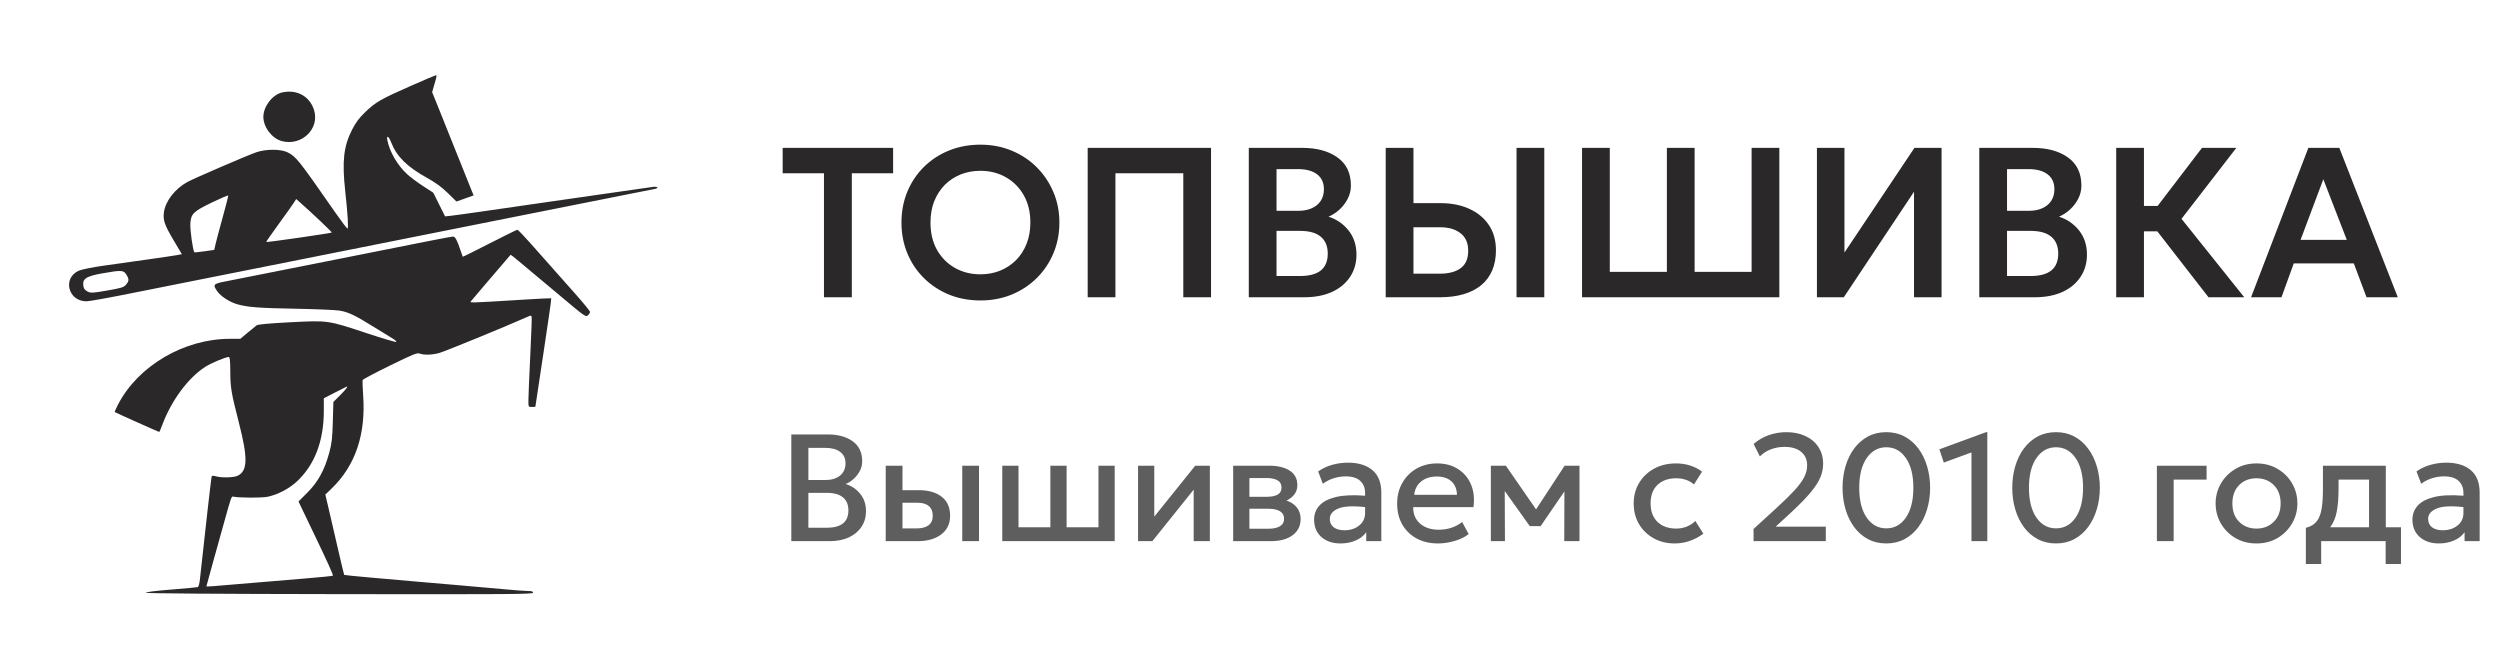
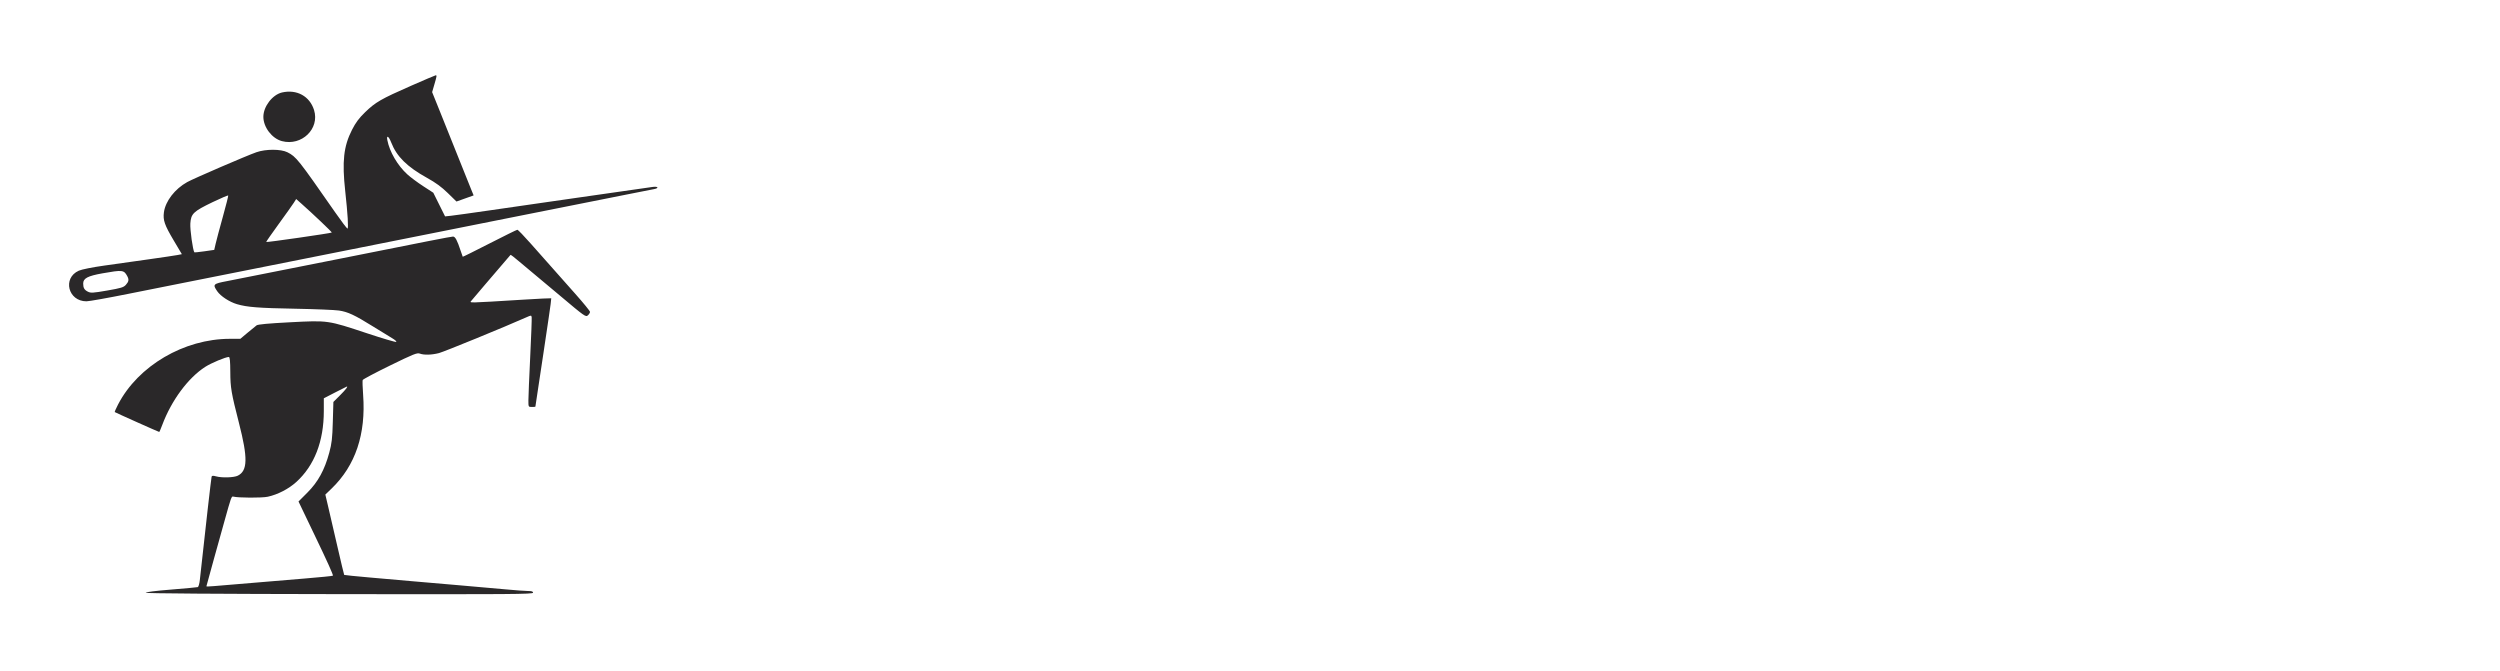
<svg xmlns="http://www.w3.org/2000/svg" width="164" height="44" viewBox="0 0 164 44" fill="none">
  <path fill-rule="evenodd" clip-rule="evenodd" d="M26.943 5.637C24.993 6.495 24.637 6.7 23.955 7.358C23.551 7.749 23.334 8.04 23.093 8.514C22.54 9.599 22.432 10.584 22.648 12.549C22.812 14.043 22.869 14.997 22.795 14.996C22.759 14.996 22.396 14.518 21.99 13.934C19.552 10.433 19.433 10.283 18.855 9.989C18.427 9.772 17.434 9.771 16.819 9.987C16.17 10.214 12.71 11.707 12.282 11.944C11.471 12.393 10.853 13.194 10.753 13.926C10.683 14.443 10.794 14.76 11.399 15.779L11.93 16.674L11.649 16.729C11.494 16.759 10.646 16.886 9.765 17.01C8.885 17.134 7.563 17.321 6.83 17.424C6.056 17.533 5.358 17.673 5.17 17.757C4.085 18.241 4.466 19.766 5.672 19.766C5.84 19.766 7.07 19.547 8.405 19.279C9.741 19.011 11.245 18.711 11.748 18.612C12.251 18.512 14.19 18.126 16.057 17.754C17.923 17.381 20.445 16.879 21.661 16.637C24.833 16.008 27.382 15.499 29.134 15.147C29.973 14.978 31.569 14.66 32.681 14.439C36.651 13.653 39.605 13.064 41.107 12.761C41.946 12.592 42.743 12.434 42.88 12.411C43.256 12.347 43.186 12.211 42.803 12.264C42.522 12.303 39.049 12.801 37.752 12.988C37.5 13.025 36.59 13.155 35.731 13.279C34.871 13.402 33.224 13.64 32.07 13.808C30.917 13.975 29.799 14.131 29.585 14.154L29.197 14.195L28.811 13.42L28.425 12.644L27.756 12.209C27.388 11.97 26.921 11.622 26.718 11.436C26.078 10.852 25.559 9.962 25.41 9.197C25.339 8.835 25.501 8.929 25.662 9.343C26.021 10.268 26.706 10.945 28.018 11.671C28.58 11.982 28.969 12.266 29.375 12.663L29.945 13.22L30.508 13.019L31.07 12.819L30.913 12.436C30.827 12.225 30.455 11.299 30.087 10.376C29.719 9.454 29.177 8.102 28.883 7.371L28.348 6.043L28.493 5.546C28.655 4.991 28.664 4.935 28.582 4.939C28.55 4.941 27.813 5.255 26.943 5.637ZM18.506 6.065C17.873 6.209 17.276 6.986 17.277 7.665C17.278 8.349 17.843 9.086 18.496 9.258C19.79 9.599 20.982 8.447 20.603 7.224C20.321 6.313 19.475 5.846 18.506 6.065ZM13.961 13.254C12.681 13.87 12.528 14.016 12.486 14.665C12.46 15.062 12.649 16.413 12.749 16.551C12.76 16.566 13.058 16.536 13.412 16.485L14.054 16.392L14.148 15.982C14.2 15.756 14.411 14.966 14.617 14.226C14.823 13.486 14.982 12.857 14.971 12.829C14.96 12.8 14.505 12.992 13.961 13.254ZM19.275 13.3C19.19 13.434 18.743 14.063 18.281 14.698C17.819 15.333 17.451 15.863 17.463 15.875C17.499 15.909 21.713 15.301 21.765 15.254C21.791 15.23 20.542 14.042 19.783 13.369L19.429 13.056L19.275 13.3ZM32.117 15.969C31.157 16.461 30.364 16.854 30.356 16.843C30.347 16.832 30.285 16.655 30.218 16.45C29.992 15.759 29.863 15.518 29.718 15.518C29.597 15.518 27.874 15.856 22.271 16.977C18.286 17.774 15.619 18.303 14.894 18.441C13.979 18.614 13.94 18.654 14.248 19.103C14.471 19.429 15.05 19.808 15.549 19.955C16.215 20.15 16.964 20.209 19.395 20.253C20.683 20.277 21.961 20.33 22.233 20.37C22.821 20.458 23.262 20.664 24.459 21.409C24.949 21.715 25.516 22.062 25.717 22.18C25.922 22.301 26.041 22.411 25.986 22.43C25.932 22.448 25.074 22.194 24.079 21.864C21.488 21.005 21.534 21.012 19.031 21.141C17.618 21.214 16.92 21.278 16.833 21.343C16.762 21.395 16.494 21.615 16.235 21.832L15.766 22.226H15.087C12.076 22.226 9.061 23.995 7.745 26.534C7.611 26.793 7.513 27.017 7.527 27.031C7.559 27.062 10.408 28.336 10.445 28.336C10.46 28.336 10.55 28.127 10.646 27.871C11.247 26.265 12.343 24.786 13.464 24.066C13.857 23.813 14.801 23.418 15.01 23.418C15.079 23.418 15.104 23.677 15.108 24.405C15.112 25.431 15.172 25.78 15.674 27.74C16.266 30.047 16.249 30.877 15.601 31.204C15.349 31.332 14.553 31.356 14.165 31.247C13.983 31.196 13.905 31.201 13.882 31.266C13.857 31.336 13.489 34.559 13.109 38.049C13.083 38.289 13.023 38.498 12.977 38.514C12.93 38.53 12.137 38.603 11.214 38.677C10.235 38.755 9.545 38.841 9.556 38.884C9.568 38.93 14.14 38.963 22.271 38.975C33.526 38.992 34.968 38.981 34.968 38.882C34.968 38.799 34.881 38.77 34.639 38.77C34.457 38.77 33.78 38.72 33.132 38.659C32.485 38.599 31.15 38.481 30.164 38.397C29.178 38.314 27.806 38.196 27.114 38.134C26.422 38.073 25.123 37.959 24.229 37.881C23.334 37.803 22.591 37.727 22.579 37.714C22.566 37.7 22.359 36.834 22.119 35.789C21.879 34.744 21.605 33.563 21.512 33.166L21.342 32.444L21.753 32.048C23.318 30.54 24.012 28.478 23.821 25.901C23.785 25.418 23.772 24.98 23.792 24.93C23.812 24.879 24.618 24.451 25.583 23.98C27.119 23.228 27.362 23.131 27.536 23.195C27.816 23.299 28.308 23.287 28.795 23.163C29.126 23.078 33.136 21.437 34.549 20.807C34.846 20.675 34.854 20.675 34.878 20.811C34.891 20.887 34.848 22.05 34.782 23.395C34.717 24.74 34.663 26.033 34.663 26.268C34.663 26.695 34.664 26.697 34.892 26.697C35.018 26.697 35.121 26.689 35.121 26.678C35.121 26.668 35.208 26.09 35.314 25.393C35.421 24.696 35.575 23.673 35.657 23.12C35.738 22.566 35.89 21.545 35.994 20.851C36.099 20.156 36.174 19.578 36.162 19.567C36.151 19.555 35.337 19.596 34.353 19.656C30.565 19.888 30.797 19.884 30.926 19.723C30.989 19.644 31.384 19.18 31.803 18.69C32.584 17.779 33.447 16.771 33.491 16.719C33.505 16.703 33.746 16.887 34.027 17.129C34.308 17.37 34.664 17.668 34.818 17.791C34.972 17.914 35.845 18.645 36.759 19.415C38.346 20.753 38.426 20.809 38.562 20.689C38.641 20.62 38.705 20.517 38.705 20.461C38.705 20.405 38.267 19.869 37.733 19.269C36.639 18.042 35.98 17.299 34.816 15.979C34.376 15.48 33.981 15.072 33.939 15.073C33.897 15.074 33.077 15.477 32.117 15.969ZM6.729 17.929C5.751 18.103 5.457 18.258 5.457 18.599C5.457 18.885 5.532 19.017 5.764 19.134C5.955 19.23 6.088 19.222 7.033 19.059C7.947 18.9 8.111 18.85 8.259 18.683C8.453 18.467 8.471 18.339 8.342 18.103C8.128 17.709 8.027 17.699 6.729 17.929ZM21.985 25.745L21.242 26.128V26.963C21.242 28.951 20.623 30.545 19.432 31.623C18.932 32.075 18.219 32.443 17.568 32.585C17.186 32.669 15.623 32.663 15.299 32.576C15.186 32.546 15.157 32.629 14.724 34.187C14.622 34.555 14.313 35.661 14.039 36.644C13.765 37.626 13.54 38.444 13.54 38.462C13.54 38.479 13.772 38.472 14.055 38.447C14.697 38.389 17.573 38.149 19.976 37.952C20.979 37.87 21.817 37.786 21.838 37.765C21.875 37.729 21.473 36.837 20.626 35.077C20.428 34.664 20.112 34.006 19.924 33.612L19.582 32.898L20.167 32.312C20.862 31.617 21.293 30.829 21.599 29.699C21.764 29.091 21.803 28.754 21.833 27.669L21.87 26.368L22.319 25.919C22.693 25.544 22.847 25.342 22.748 25.359C22.738 25.36 22.395 25.534 21.985 25.745Z" fill="#2A2829" />
-   <path d="M54.052 19.5V11.366H51.343V9.7H58.588V11.366H55.879V19.5H54.052ZM64.316 19.71C63.574 19.71 62.886 19.582 62.251 19.325C61.621 19.064 61.072 18.702 60.606 18.24C60.139 17.778 59.778 17.237 59.521 16.616C59.264 15.995 59.136 15.323 59.136 14.6C59.136 13.872 59.264 13.198 59.521 12.577C59.778 11.956 60.139 11.415 60.606 10.953C61.072 10.491 61.621 10.132 62.251 9.875C62.886 9.618 63.574 9.49 64.316 9.49C65.053 9.49 65.737 9.621 66.367 9.882C66.997 10.143 67.545 10.507 68.012 10.974C68.478 11.441 68.843 11.984 69.104 12.605C69.365 13.221 69.496 13.886 69.496 14.6C69.496 15.323 69.365 15.995 69.104 16.616C68.843 17.237 68.478 17.778 68.012 18.24C67.545 18.702 66.997 19.064 66.367 19.325C65.737 19.582 65.053 19.71 64.316 19.71ZM64.316 17.995C64.778 17.995 65.207 17.916 65.604 17.757C66.005 17.594 66.353 17.365 66.647 17.071C66.945 16.772 67.177 16.415 67.34 16C67.508 15.58 67.592 15.113 67.592 14.6C67.592 13.914 67.447 13.317 67.158 12.808C66.868 12.299 66.477 11.905 65.982 11.625C65.487 11.345 64.932 11.205 64.316 11.205C63.849 11.205 63.417 11.284 63.021 11.443C62.624 11.602 62.276 11.83 61.978 12.129C61.684 12.428 61.453 12.785 61.285 13.2C61.121 13.615 61.04 14.082 61.04 14.6C61.04 15.286 61.182 15.883 61.467 16.392C61.756 16.901 62.148 17.295 62.643 17.575C63.138 17.855 63.695 17.995 64.316 17.995ZM71.352 19.5V9.7H79.444V19.5H77.624V11.366H73.172V19.5H71.352ZM81.921 19.5V9.7H85.428C86.384 9.7 87.154 9.91 87.738 10.33C88.326 10.745 88.62 11.361 88.62 12.178C88.62 12.481 88.55 12.768 88.41 13.039C88.27 13.31 88.088 13.548 87.864 13.753C87.64 13.954 87.402 14.108 87.15 14.215C87.682 14.383 88.12 14.684 88.466 15.118C88.811 15.552 88.984 16.082 88.984 16.707C88.984 17.258 88.844 17.743 88.564 18.163C88.288 18.583 87.894 18.912 87.381 19.15C86.867 19.383 86.261 19.5 85.561 19.5H81.921ZM83.741 18.107H85.274C85.885 18.107 86.342 17.986 86.646 17.743C86.949 17.496 87.101 17.127 87.101 16.637C87.101 16.156 86.949 15.788 86.646 15.531C86.347 15.274 85.892 15.146 85.281 15.146H83.741V18.107ZM83.741 13.83H85.162C85.502 13.83 85.799 13.774 86.051 13.662C86.303 13.55 86.499 13.389 86.639 13.179C86.779 12.964 86.849 12.71 86.849 12.416C86.849 11.987 86.699 11.66 86.401 11.436C86.107 11.207 85.684 11.093 85.134 11.093H83.741V13.83ZM90.903 19.5V9.7H92.723V13.326H94.508C95.213 13.326 95.836 13.45 96.377 13.697C96.923 13.94 97.352 14.292 97.665 14.754C97.978 15.216 98.134 15.771 98.134 16.42C98.134 16.915 98.052 17.353 97.889 17.736C97.726 18.119 97.488 18.441 97.175 18.702C96.862 18.963 96.477 19.162 96.02 19.297C95.567 19.432 95.049 19.5 94.466 19.5H90.903ZM92.723 17.953H94.459C95.042 17.953 95.497 17.832 95.824 17.589C96.151 17.346 96.314 16.968 96.314 16.455C96.314 15.942 96.146 15.557 95.81 15.3C95.479 15.039 95.033 14.908 94.473 14.908H92.723V17.953ZM99.485 19.5V9.7H101.305V19.5H99.485ZM103.782 19.5V9.7H105.602V17.834H109.347V9.7H111.167V17.834H114.905V9.7H116.725V19.5H103.782ZM119.19 19.5V9.7H120.996V16.567L125.588 9.7H127.366V19.5H125.56V12.577L120.954 19.5H119.19ZM129.841 19.5V9.7H133.348C134.304 9.7 135.074 9.91 135.658 10.33C136.246 10.745 136.54 11.361 136.54 12.178C136.54 12.481 136.47 12.768 136.33 13.039C136.19 13.31 136.008 13.548 135.784 13.753C135.56 13.954 135.322 14.108 135.07 14.215C135.602 14.383 136.04 14.684 136.386 15.118C136.731 15.552 136.904 16.082 136.904 16.707C136.904 17.258 136.764 17.743 136.484 18.163C136.208 18.583 135.814 18.912 135.301 19.15C134.787 19.383 134.181 19.5 133.481 19.5H129.841ZM131.661 18.107H133.194C133.805 18.107 134.262 17.986 134.566 17.743C134.869 17.496 135.021 17.127 135.021 16.637C135.021 16.156 134.869 15.788 134.566 15.531C134.267 15.274 133.812 15.146 133.201 15.146H131.661V18.107ZM131.661 13.83H133.082C133.422 13.83 133.719 13.774 133.971 13.662C134.223 13.55 134.419 13.389 134.559 13.179C134.699 12.964 134.769 12.71 134.769 12.416C134.769 11.987 134.619 11.66 134.321 11.436C134.027 11.207 133.604 11.093 133.054 11.093H131.661V13.83ZM144.878 19.5L140.888 14.362L144.451 9.7H146.705L143.107 14.355L147.223 19.5H144.878ZM138.823 19.5V9.7H140.643V13.508H142.47V15.174H140.643V19.5H138.823ZM147.67 19.5L151.429 9.7H153.459L157.295 19.5H155.244L154.411 17.281H150.47L149.665 19.5H147.67ZM150.918 15.734H153.949L152.409 11.758L150.918 15.734Z" fill="#2A2829" />
-   <path d="M51.91 35.5V28.5H54.315C54.985 28.5 55.527 28.65 55.94 28.95C56.353 29.247 56.56 29.685 56.56 30.265C56.56 30.488 56.507 30.7 56.4 30.9C56.297 31.097 56.162 31.27 55.995 31.42C55.828 31.57 55.655 31.68 55.475 31.75C55.855 31.867 56.172 32.08 56.425 32.39C56.682 32.7 56.81 33.082 56.81 33.535C56.81 33.918 56.712 34.258 56.515 34.555C56.322 34.852 56.047 35.083 55.69 35.25C55.337 35.417 54.915 35.5 54.425 35.5H51.91ZM53.03 31.49H54.14C54.543 31.49 54.865 31.393 55.105 31.2C55.345 31.007 55.465 30.738 55.465 30.395C55.465 30.068 55.348 29.818 55.115 29.645C54.882 29.468 54.552 29.38 54.125 29.38H53.03V31.49ZM53.03 34.62H54.235C55.182 34.62 55.655 34.242 55.655 33.485C55.655 33.112 55.537 32.827 55.3 32.63C55.063 32.43 54.702 32.33 54.215 32.33H53.03V34.62ZM58.103 35.5V30.55H59.203V32.155H60.268C60.905 32.155 61.406 32.298 61.773 32.585C62.143 32.872 62.328 33.287 62.328 33.83C62.328 34.357 62.133 34.767 61.743 35.06C61.356 35.353 60.843 35.5 60.203 35.5H58.103ZM63.123 35.5V30.55H64.223V35.5H63.123ZM59.203 34.665H60.098C60.825 34.665 61.188 34.387 61.188 33.83C61.188 33.557 61.103 33.347 60.933 33.2C60.763 33.053 60.513 32.98 60.183 32.98H59.203V34.665ZM65.749 35.5V30.55H66.814V34.59H68.904V30.55H69.969V34.59H72.059V30.55H73.124V35.5H65.749ZM74.656 35.5V30.55H75.721V33.89L78.406 30.55H79.366V35.5H78.306V32.12L75.596 35.5H74.656ZM80.896 35.5V30.55H83.256C83.816 30.55 84.264 30.657 84.601 30.87C84.938 31.083 85.106 31.403 85.106 31.83C85.106 32.06 85.041 32.26 84.911 32.43C84.784 32.6 84.612 32.735 84.396 32.835C84.692 32.938 84.921 33.093 85.081 33.3C85.241 33.507 85.321 33.753 85.321 34.04C85.321 34.493 85.146 34.85 84.796 35.11C84.449 35.37 83.969 35.5 83.356 35.5H80.896ZM83.091 31.36H81.961V32.59H83.091C83.401 32.59 83.641 32.543 83.811 32.45C83.981 32.353 84.066 32.197 84.066 31.98C84.066 31.763 83.979 31.607 83.806 31.51C83.636 31.41 83.397 31.36 83.091 31.36ZM81.961 34.685H83.206C83.532 34.685 83.786 34.63 83.966 34.52C84.146 34.41 84.236 34.245 84.236 34.025C84.236 33.812 84.147 33.65 83.971 33.54C83.794 33.43 83.539 33.375 83.206 33.375H81.961V34.685ZM87.935 35.65C87.418 35.65 87 35.508 86.68 35.225C86.363 34.942 86.205 34.56 86.205 34.08C86.205 33.73 86.32 33.427 86.55 33.17C86.78 32.913 87.14 32.725 87.63 32.605C88.123 32.485 88.763 32.457 89.55 32.52V32.335C89.55 32.005 89.443 31.742 89.23 31.545C89.02 31.348 88.702 31.25 88.275 31.25C88.015 31.25 87.757 31.29 87.5 31.37C87.247 31.447 87.007 31.568 86.78 31.735L86.47 30.925C86.777 30.715 87.098 30.567 87.435 30.48C87.772 30.393 88.097 30.35 88.41 30.35C89.1 30.35 89.64 30.513 90.03 30.84C90.42 31.167 90.615 31.662 90.615 32.325V35.5H89.625V34.915C89.455 35.152 89.222 35.333 88.925 35.46C88.628 35.587 88.298 35.65 87.935 35.65ZM87.235 34.035C87.235 34.275 87.32 34.46 87.49 34.59C87.663 34.72 87.9 34.785 88.2 34.785C88.583 34.785 88.903 34.682 89.16 34.475C89.42 34.268 89.55 33.993 89.55 33.65V33.265C88.737 33.175 88.147 33.208 87.78 33.365C87.417 33.522 87.235 33.745 87.235 34.035ZM94.338 35.65C93.804 35.65 93.336 35.542 92.933 35.325C92.529 35.105 92.214 34.798 91.987 34.405C91.764 34.012 91.653 33.555 91.653 33.035C91.653 32.525 91.766 32.072 91.993 31.675C92.219 31.278 92.529 30.967 92.922 30.74C93.319 30.513 93.769 30.4 94.272 30.4C94.816 30.4 95.279 30.527 95.662 30.78C96.049 31.03 96.331 31.372 96.507 31.805C96.684 32.238 96.734 32.727 96.657 33.27H92.707C92.698 33.713 92.846 34.072 93.153 34.345C93.459 34.615 93.873 34.75 94.392 34.75C94.672 34.75 94.942 34.708 95.203 34.625C95.466 34.538 95.704 34.412 95.918 34.245L96.343 35.035C96.099 35.232 95.789 35.383 95.412 35.49C95.039 35.597 94.681 35.65 94.338 35.65ZM92.772 32.46H95.578C95.567 32.087 95.448 31.793 95.218 31.58C94.987 31.367 94.664 31.26 94.248 31.26C93.838 31.26 93.499 31.367 93.233 31.58C92.966 31.793 92.812 32.087 92.772 32.46ZM97.8 35.5V30.55H98.785L100.765 33.415L102.64 30.55H103.615V35.5H102.615L102.625 32.235L101.065 34.515H100.355L98.71 32.21L98.725 35.5H97.8ZM109.865 35.65C109.345 35.65 108.882 35.537 108.475 35.31C108.068 35.08 107.748 34.768 107.515 34.375C107.285 33.978 107.17 33.528 107.17 33.025C107.17 32.518 107.29 32.068 107.53 31.675C107.77 31.278 108.098 30.967 108.515 30.74C108.932 30.513 109.407 30.4 109.94 30.4C110.603 30.4 111.175 30.58 111.655 30.94L111.125 31.78C110.972 31.643 110.795 31.542 110.595 31.475C110.395 31.408 110.185 31.375 109.965 31.375C109.445 31.375 109.033 31.52 108.73 31.81C108.43 32.097 108.28 32.5 108.28 33.02C108.28 33.537 108.43 33.942 108.73 34.235C109.033 34.528 109.445 34.675 109.965 34.675C110.212 34.675 110.443 34.63 110.66 34.54C110.88 34.45 111.065 34.328 111.215 34.175L111.74 35.01C111.473 35.21 111.178 35.367 110.855 35.48C110.535 35.593 110.205 35.65 109.865 35.65ZM115.033 35.5V34.7L116.548 33.315C117.028 32.875 117.414 32.497 117.708 32.18C118.001 31.86 118.214 31.572 118.348 31.315C118.481 31.058 118.548 30.798 118.548 30.535C118.548 30.152 118.416 29.853 118.153 29.64C117.893 29.423 117.529 29.315 117.063 29.315C116.753 29.315 116.456 29.368 116.173 29.475C115.889 29.582 115.648 29.737 115.448 29.94L115.038 29.125C115.321 28.875 115.648 28.683 116.018 28.55C116.388 28.417 116.776 28.35 117.183 28.35C117.666 28.35 118.088 28.437 118.448 28.61C118.811 28.78 119.093 29.022 119.293 29.335C119.496 29.645 119.598 30.008 119.598 30.425C119.598 30.715 119.539 31.005 119.423 31.295C119.309 31.582 119.104 31.905 118.808 32.265C118.514 32.625 118.098 33.057 117.558 33.56L116.483 34.55H119.773V35.5H115.033ZM123.741 35.65C123.291 35.65 122.889 35.555 122.536 35.365C122.182 35.175 121.881 34.912 121.631 34.575C121.384 34.238 121.196 33.85 121.066 33.41C120.936 32.97 120.871 32.5 120.871 32C120.871 31.497 120.936 31.025 121.066 30.585C121.196 30.145 121.384 29.758 121.631 29.425C121.881 29.088 122.182 28.825 122.536 28.635C122.889 28.445 123.291 28.35 123.741 28.35C124.187 28.35 124.587 28.445 124.941 28.635C125.297 28.825 125.599 29.088 125.846 29.425C126.096 29.758 126.286 30.145 126.416 30.585C126.549 31.025 126.616 31.497 126.616 32C126.616 32.5 126.549 32.97 126.416 33.41C126.286 33.85 126.096 34.238 125.846 34.575C125.599 34.912 125.297 35.175 124.941 35.365C124.587 35.555 124.187 35.65 123.741 35.65ZM123.741 34.66C124.274 34.66 124.702 34.425 125.026 33.955C125.352 33.482 125.516 32.83 125.516 32C125.516 31.17 125.352 30.52 125.026 30.05C124.702 29.577 124.274 29.34 123.741 29.34C123.211 29.34 122.782 29.577 122.456 30.05C122.129 30.52 121.966 31.17 121.966 32C121.966 32.83 122.129 33.482 122.456 33.955C122.782 34.425 123.211 34.66 123.741 34.66ZM129.328 35.5V29.68L127.513 30.345L127.223 29.475L130.288 28.35H130.368V35.5H129.328ZM134.874 35.65C134.424 35.65 134.022 35.555 133.669 35.365C133.315 35.175 133.014 34.912 132.764 34.575C132.517 34.238 132.329 33.85 132.199 33.41C132.069 32.97 132.004 32.5 132.004 32C132.004 31.497 132.069 31.025 132.199 30.585C132.329 30.145 132.517 29.758 132.764 29.425C133.014 29.088 133.315 28.825 133.669 28.635C134.022 28.445 134.424 28.35 134.874 28.35C135.32 28.35 135.72 28.445 136.074 28.635C136.43 28.825 136.732 29.088 136.979 29.425C137.229 29.758 137.419 30.145 137.549 30.585C137.682 31.025 137.749 31.497 137.749 32C137.749 32.5 137.682 32.97 137.549 33.41C137.419 33.85 137.229 34.238 136.979 34.575C136.732 34.912 136.43 35.175 136.074 35.365C135.72 35.555 135.32 35.65 134.874 35.65ZM134.874 34.66C135.407 34.66 135.835 34.425 136.159 33.955C136.485 33.482 136.649 32.83 136.649 32C136.649 31.17 136.485 30.52 136.159 30.05C135.835 29.577 135.407 29.34 134.874 29.34C134.344 29.34 133.915 29.577 133.589 30.05C133.262 30.52 133.099 31.17 133.099 32C133.099 32.83 133.262 33.482 133.589 33.955C133.915 34.425 134.344 34.66 134.874 34.66ZM141.492 35.5V30.55H144.752V31.46H142.592V35.5H141.492ZM148.024 35.65C147.507 35.65 147.046 35.532 146.639 35.295C146.236 35.055 145.919 34.737 145.689 34.34C145.459 33.94 145.344 33.502 145.344 33.025C145.344 32.555 145.459 32.122 145.689 31.725C145.919 31.325 146.236 31.005 146.639 30.765C147.046 30.522 147.507 30.4 148.024 30.4C148.544 30.4 149.006 30.52 149.409 30.76C149.816 30.997 150.134 31.315 150.364 31.715C150.594 32.112 150.709 32.548 150.709 33.025C150.709 33.495 150.594 33.93 150.364 34.33C150.134 34.727 149.817 35.047 149.414 35.29C149.011 35.53 148.547 35.65 148.024 35.65ZM148.024 34.675C148.484 34.675 148.862 34.527 149.159 34.23C149.459 33.933 149.609 33.532 149.609 33.025C149.609 32.518 149.459 32.117 149.159 31.82C148.862 31.523 148.484 31.375 148.024 31.375C147.564 31.375 147.186 31.523 146.889 31.82C146.592 32.117 146.444 32.518 146.444 33.025C146.444 33.532 146.592 33.933 146.889 34.23C147.189 34.527 147.567 34.675 148.024 34.675ZM151.264 37V34.625C151.58 34.548 151.819 34.405 151.979 34.195C152.139 33.985 152.245 33.708 152.299 33.365C152.355 33.018 152.384 32.602 152.384 32.115V30.55H156.509V34.59H157.504V37H156.499V35.5H152.269V37H151.264ZM153.409 32.115C153.409 32.652 153.37 33.128 153.294 33.545C153.217 33.958 153.072 34.307 152.859 34.59H155.409V31.46H153.409V32.115ZM159.986 35.65C159.469 35.65 159.051 35.508 158.731 35.225C158.414 34.942 158.256 34.56 158.256 34.08C158.256 33.73 158.371 33.427 158.601 33.17C158.831 32.913 159.191 32.725 159.681 32.605C160.174 32.485 160.814 32.457 161.601 32.52V32.335C161.601 32.005 161.494 31.742 161.281 31.545C161.071 31.348 160.752 31.25 160.326 31.25C160.066 31.25 159.807 31.29 159.551 31.37C159.297 31.447 159.057 31.568 158.831 31.735L158.521 30.925C158.827 30.715 159.149 30.567 159.486 30.48C159.822 30.393 160.147 30.35 160.461 30.35C161.151 30.35 161.691 30.513 162.081 30.84C162.471 31.167 162.666 31.662 162.666 32.325V35.5H161.676V34.915C161.506 35.152 161.272 35.333 160.976 35.46C160.679 35.587 160.349 35.65 159.986 35.65ZM159.286 34.035C159.286 34.275 159.371 34.46 159.541 34.59C159.714 34.72 159.951 34.785 160.251 34.785C160.634 34.785 160.954 34.682 161.211 34.475C161.471 34.268 161.601 33.993 161.601 33.65V33.265C160.787 33.175 160.197 33.208 159.831 33.365C159.467 33.522 159.286 33.745 159.286 34.035Z" fill="#2A2829" fill-opacity="0.75" />
</svg>